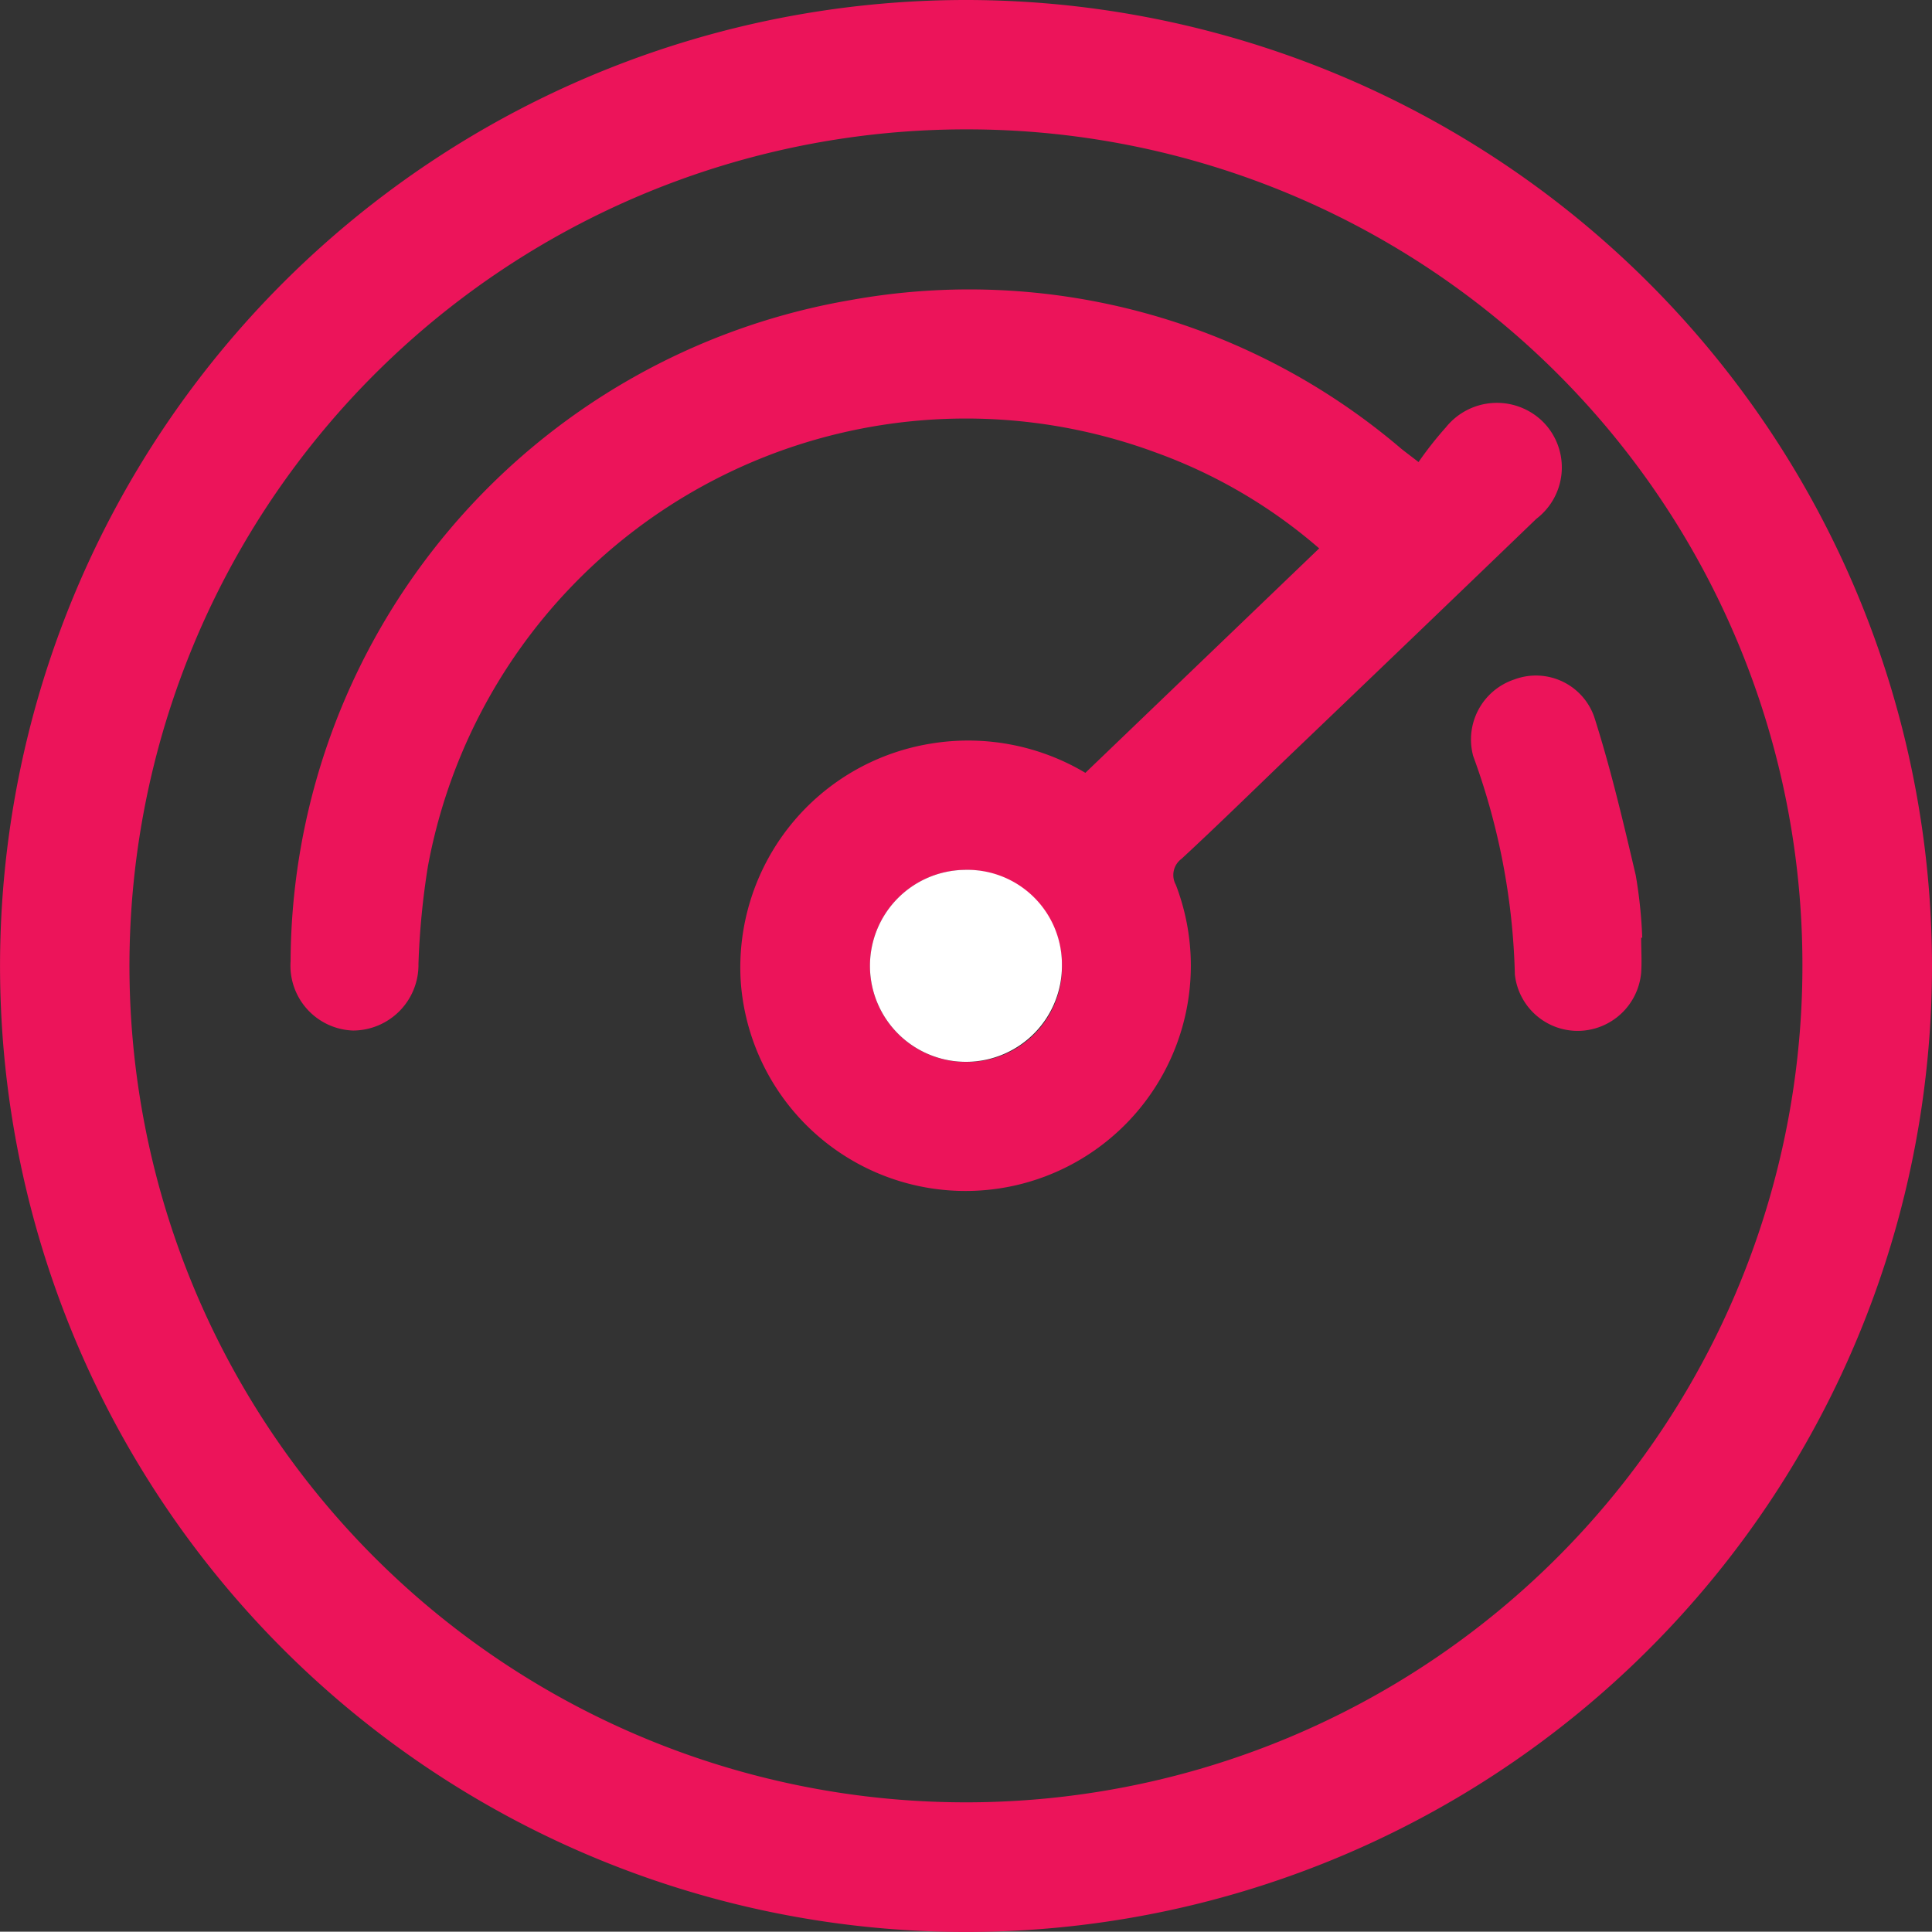
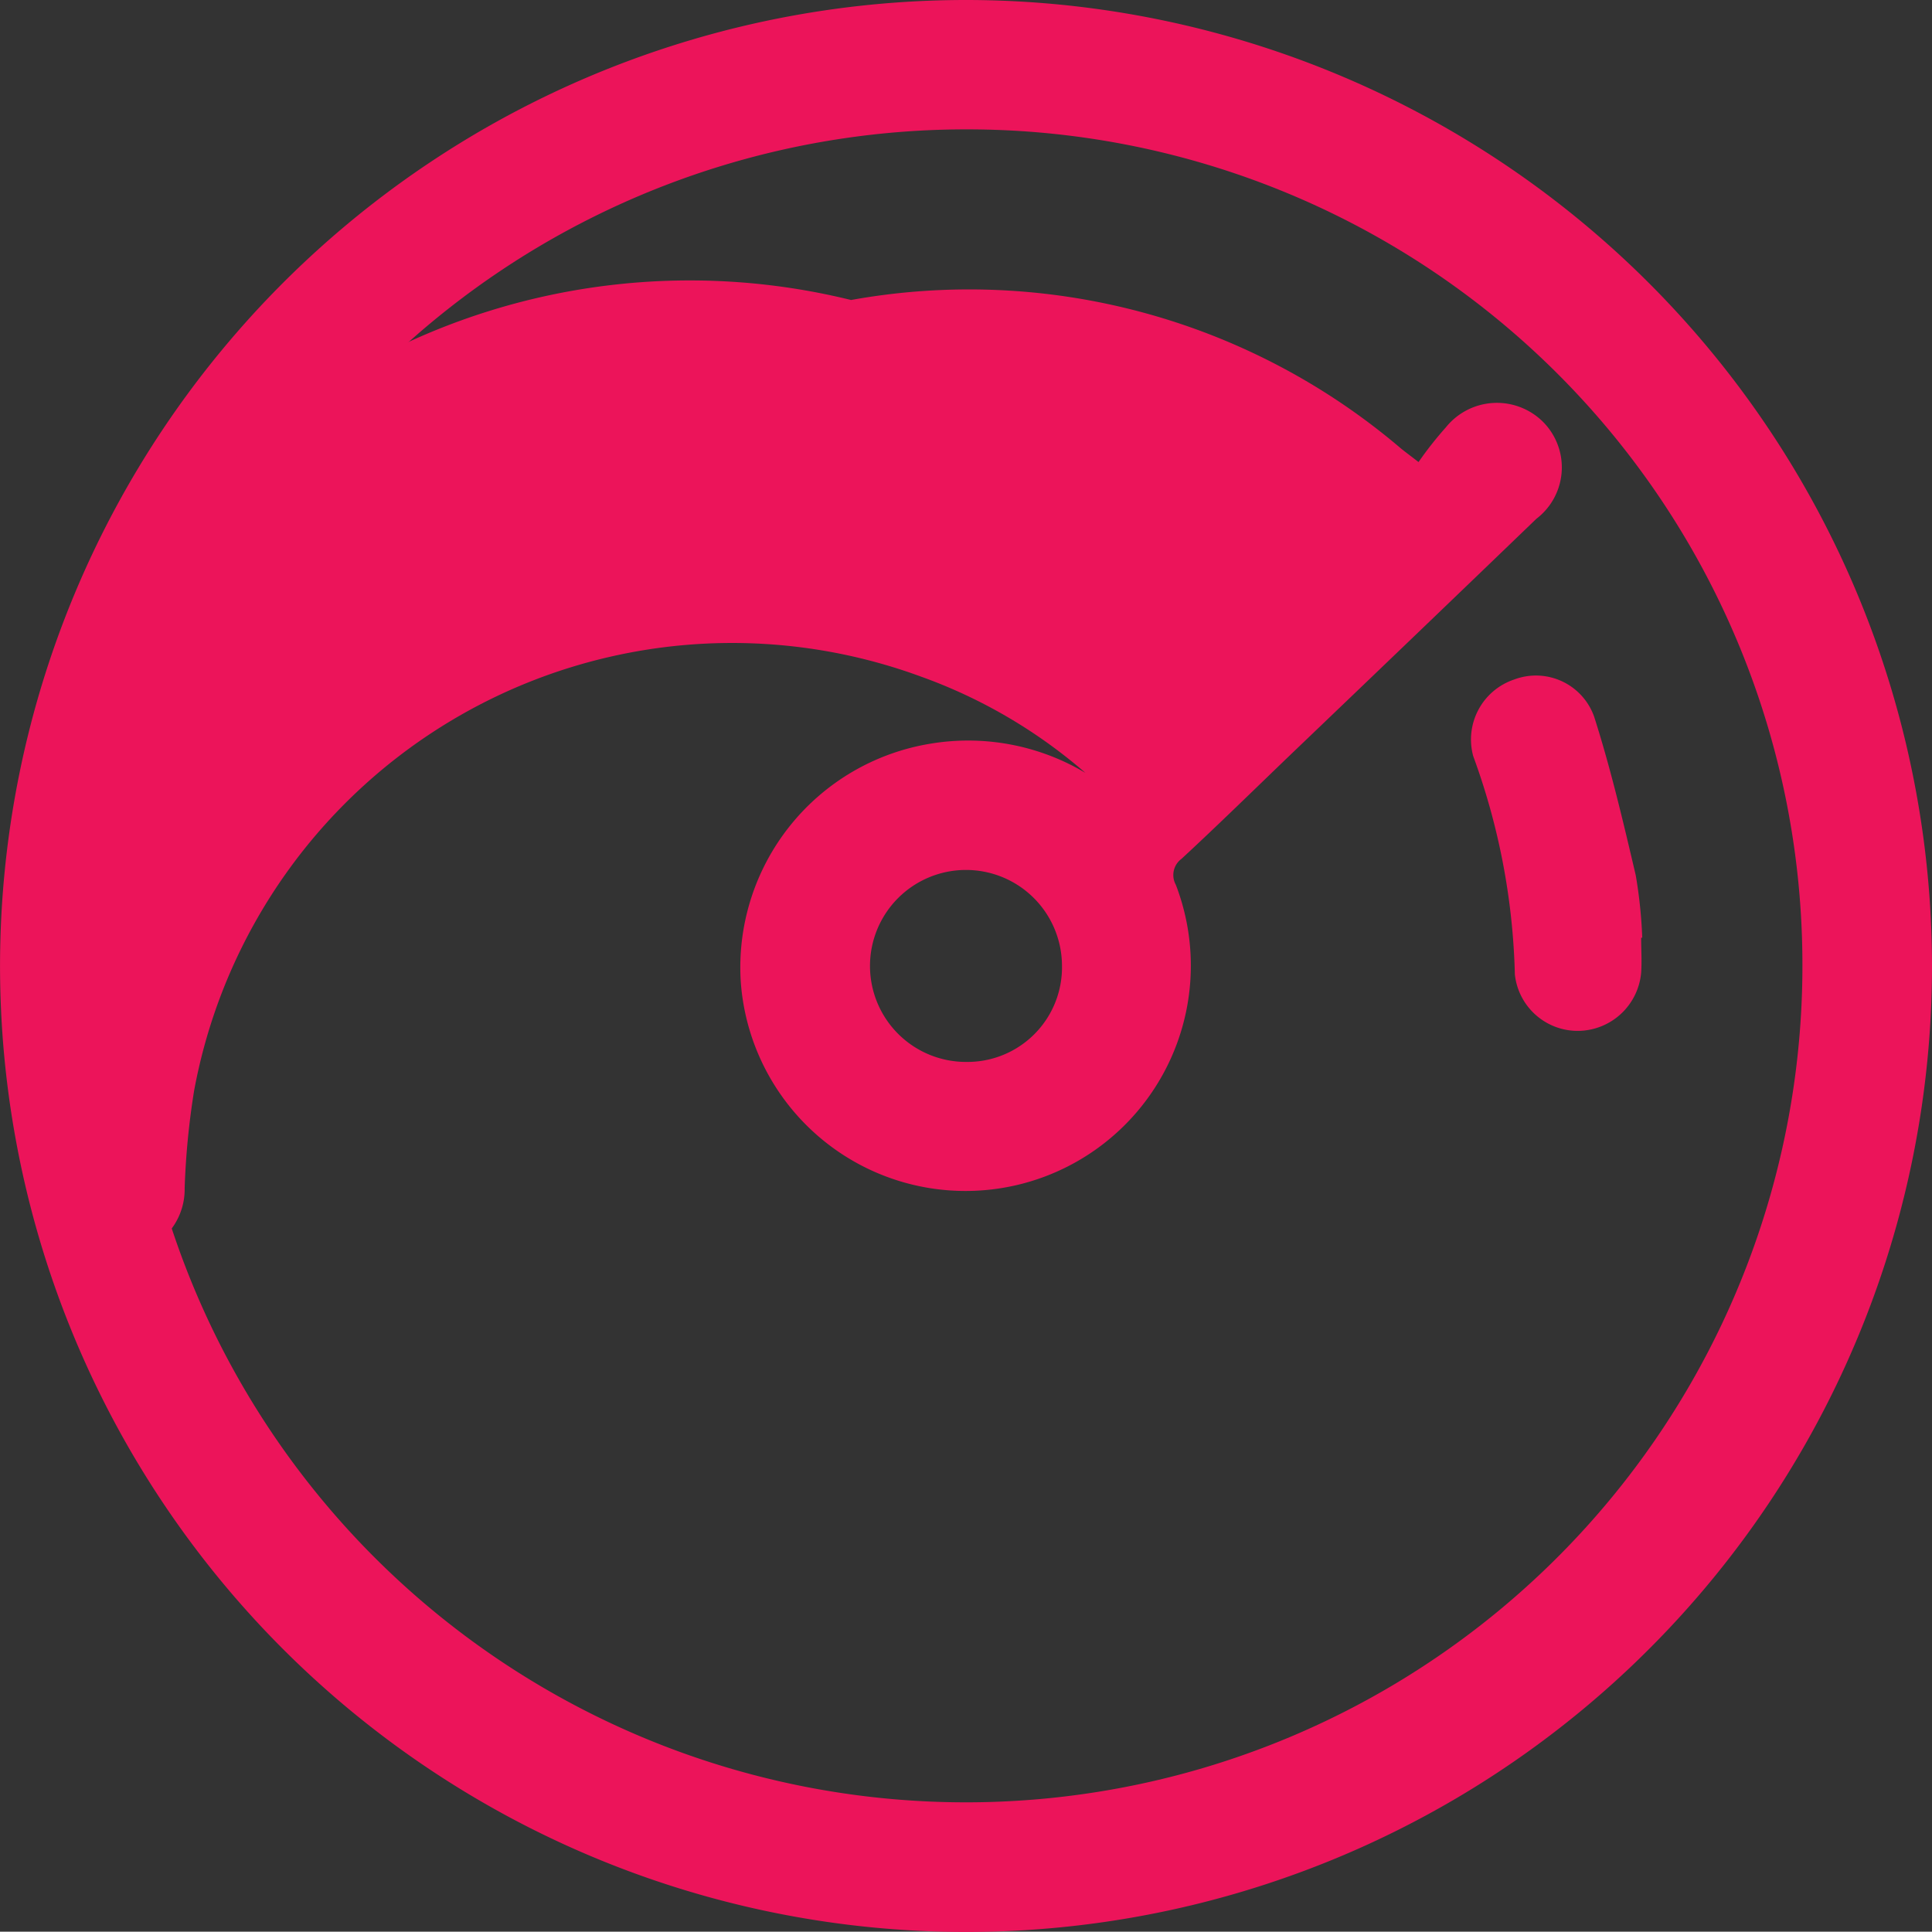
<svg xmlns="http://www.w3.org/2000/svg" width="46.413" height="46.406" viewBox="0 0 46.413 46.406">
  <rect x="0" y="0" width="46.413" height="46.406" fill="#333333" stroke="none" />
  <g id="Group_66618" data-name="Group 66618" transform="translate(-674.391 -1513.393)">
    <path id="Path_85013" data-name="Path 85013" d="M46.413,23.2A23.206,23.206,0,1,1,23.207,0,23.217,23.217,0,0,1,46.413,23.2M23.2,3.108A20.095,20.095,0,1,0,43.3,23.17,20.063,20.063,0,0,0,23.2,3.108" transform="translate(674.391 1513.393)" fill="#ec145a" />
-     <path id="Path_85015" data-name="Path 85015" d="M60.412,37.42a8.768,8.768,0,0,1,.657-.834,1.572,1.572,0,0,1,2.351-.114,1.552,1.552,0,0,1-.177,2.311q-2.935,2.826-5.88,5.642c-.88.844-1.751,1.7-2.644,2.526a.484.484,0,0,0-.138.624,5.413,5.413,0,1,1-10.451,2.335,5.446,5.446,0,0,1,4.554-5.724,5.5,5.5,0,0,1,3.724.7l5.617-5.392a12.417,12.417,0,0,0-3.947-2.311,13.144,13.144,0,0,0-17.465,9.954,18.539,18.539,0,0,0-.226,2.334,1.577,1.577,0,0,1-1.572,1.606,1.559,1.559,0,0,1-1.5-1.666A16.191,16.191,0,0,1,46.779,33.527a15.99,15.99,0,0,1,13.21,3.566c.08.066.165.128.423.327M51.846,49.5a2.306,2.306,0,1,0-2.293,2.331A2.272,2.272,0,0,0,51.846,49.5" transform="translate(648.057 1487.073)" fill="#ec145a" />
+     <path id="Path_85015" data-name="Path 85015" d="M60.412,37.42a8.768,8.768,0,0,1,.657-.834,1.572,1.572,0,0,1,2.351-.114,1.552,1.552,0,0,1-.177,2.311q-2.935,2.826-5.88,5.642c-.88.844-1.751,1.7-2.644,2.526a.484.484,0,0,0-.138.624,5.413,5.413,0,1,1-10.451,2.335,5.446,5.446,0,0,1,4.554-5.724,5.5,5.5,0,0,1,3.724.7a12.417,12.417,0,0,0-3.947-2.311,13.144,13.144,0,0,0-17.465,9.954,18.539,18.539,0,0,0-.226,2.334,1.577,1.577,0,0,1-1.572,1.606,1.559,1.559,0,0,1-1.5-1.666A16.191,16.191,0,0,1,46.779,33.527a15.99,15.99,0,0,1,13.21,3.566c.08.066.165.128.423.327M51.846,49.5a2.306,2.306,0,1,0-2.293,2.331A2.272,2.272,0,0,0,51.846,49.5" transform="translate(648.057 1487.073)" fill="#ec145a" />
    <path id="Path_85016" data-name="Path 85016" d="M172.734,83.832c0,.278.019.558,0,.834a1.534,1.534,0,0,1-1.5,1.4A1.518,1.518,0,0,1,169.7,84.71a16.351,16.351,0,0,0-1-5.243,1.519,1.519,0,0,1,.981-1.841,1.483,1.483,0,0,1,1.923.89c.4,1.251.7,2.533,1,3.812a11.3,11.3,0,0,1,.156,1.5l-.022,0" transform="translate(541.083 1452.092)" fill="#ec145a" />
-     <path id="Path_85017" data-name="Path 85017" d="M104.411,102.064a2.306,2.306,0,1,1-2.344-2.28,2.273,2.273,0,0,1,2.344,2.28" transform="translate(595.491 1434.506)" fill="#fff" />
  </g>
</svg>